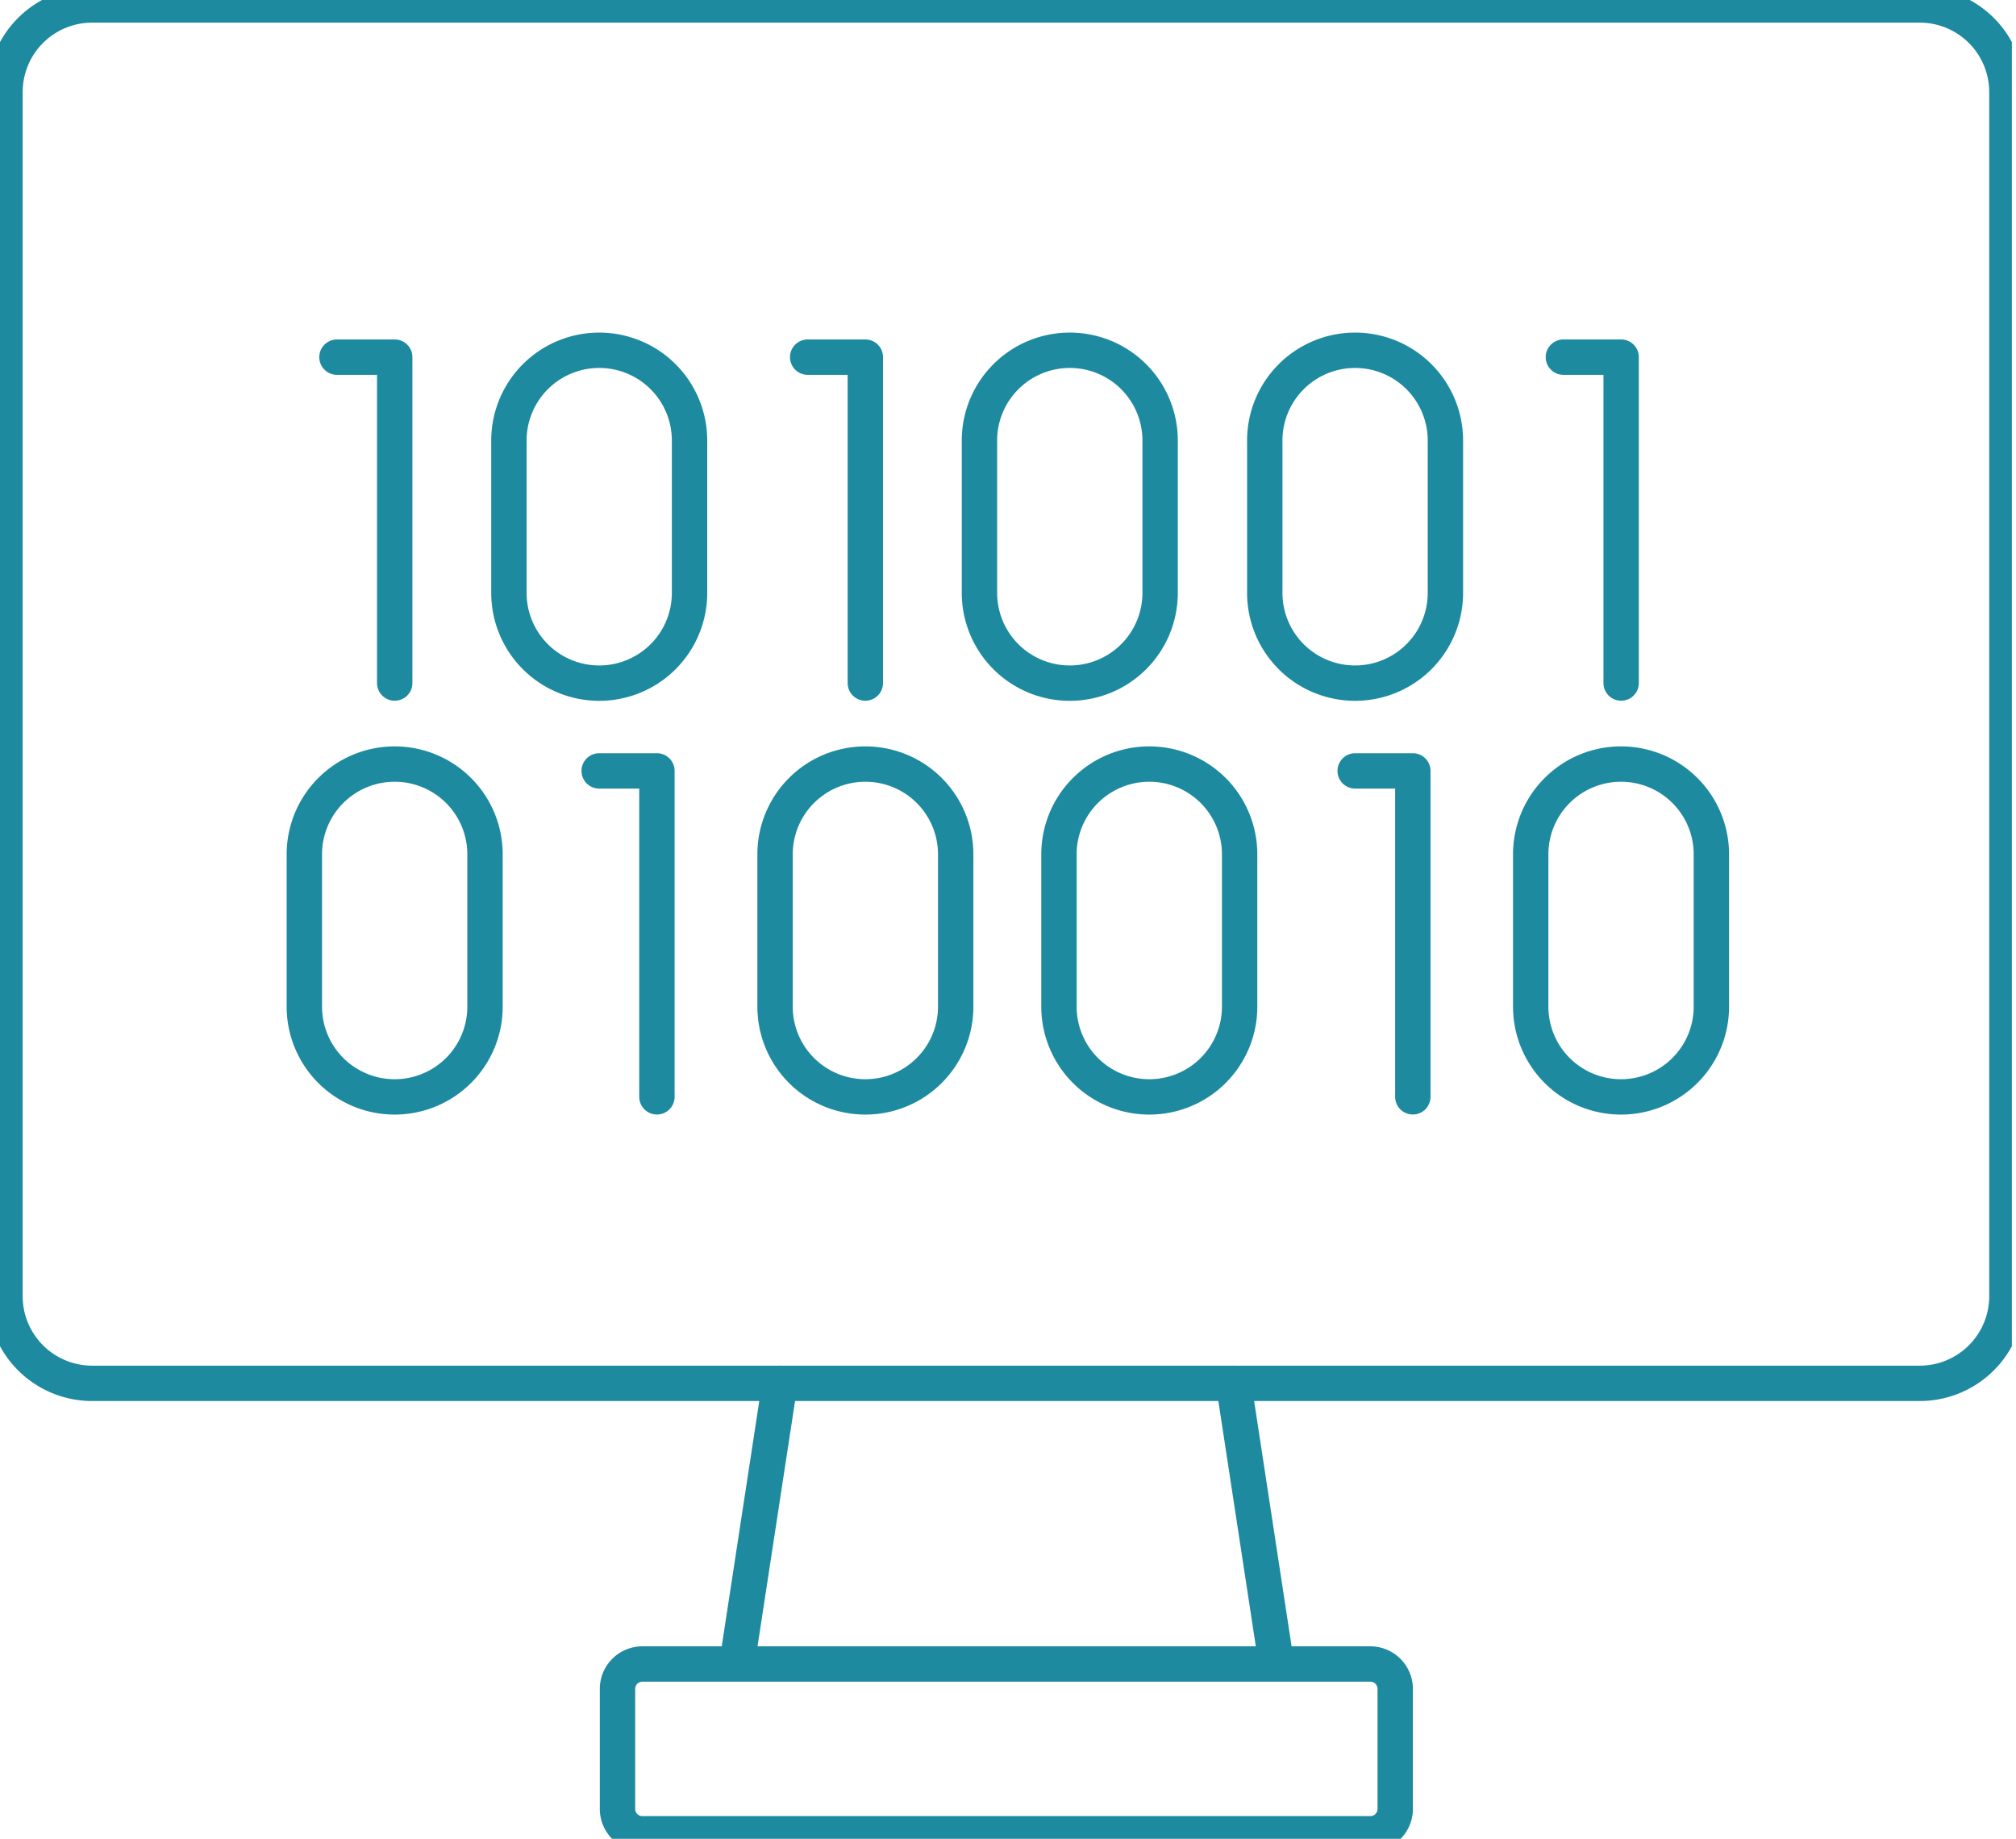
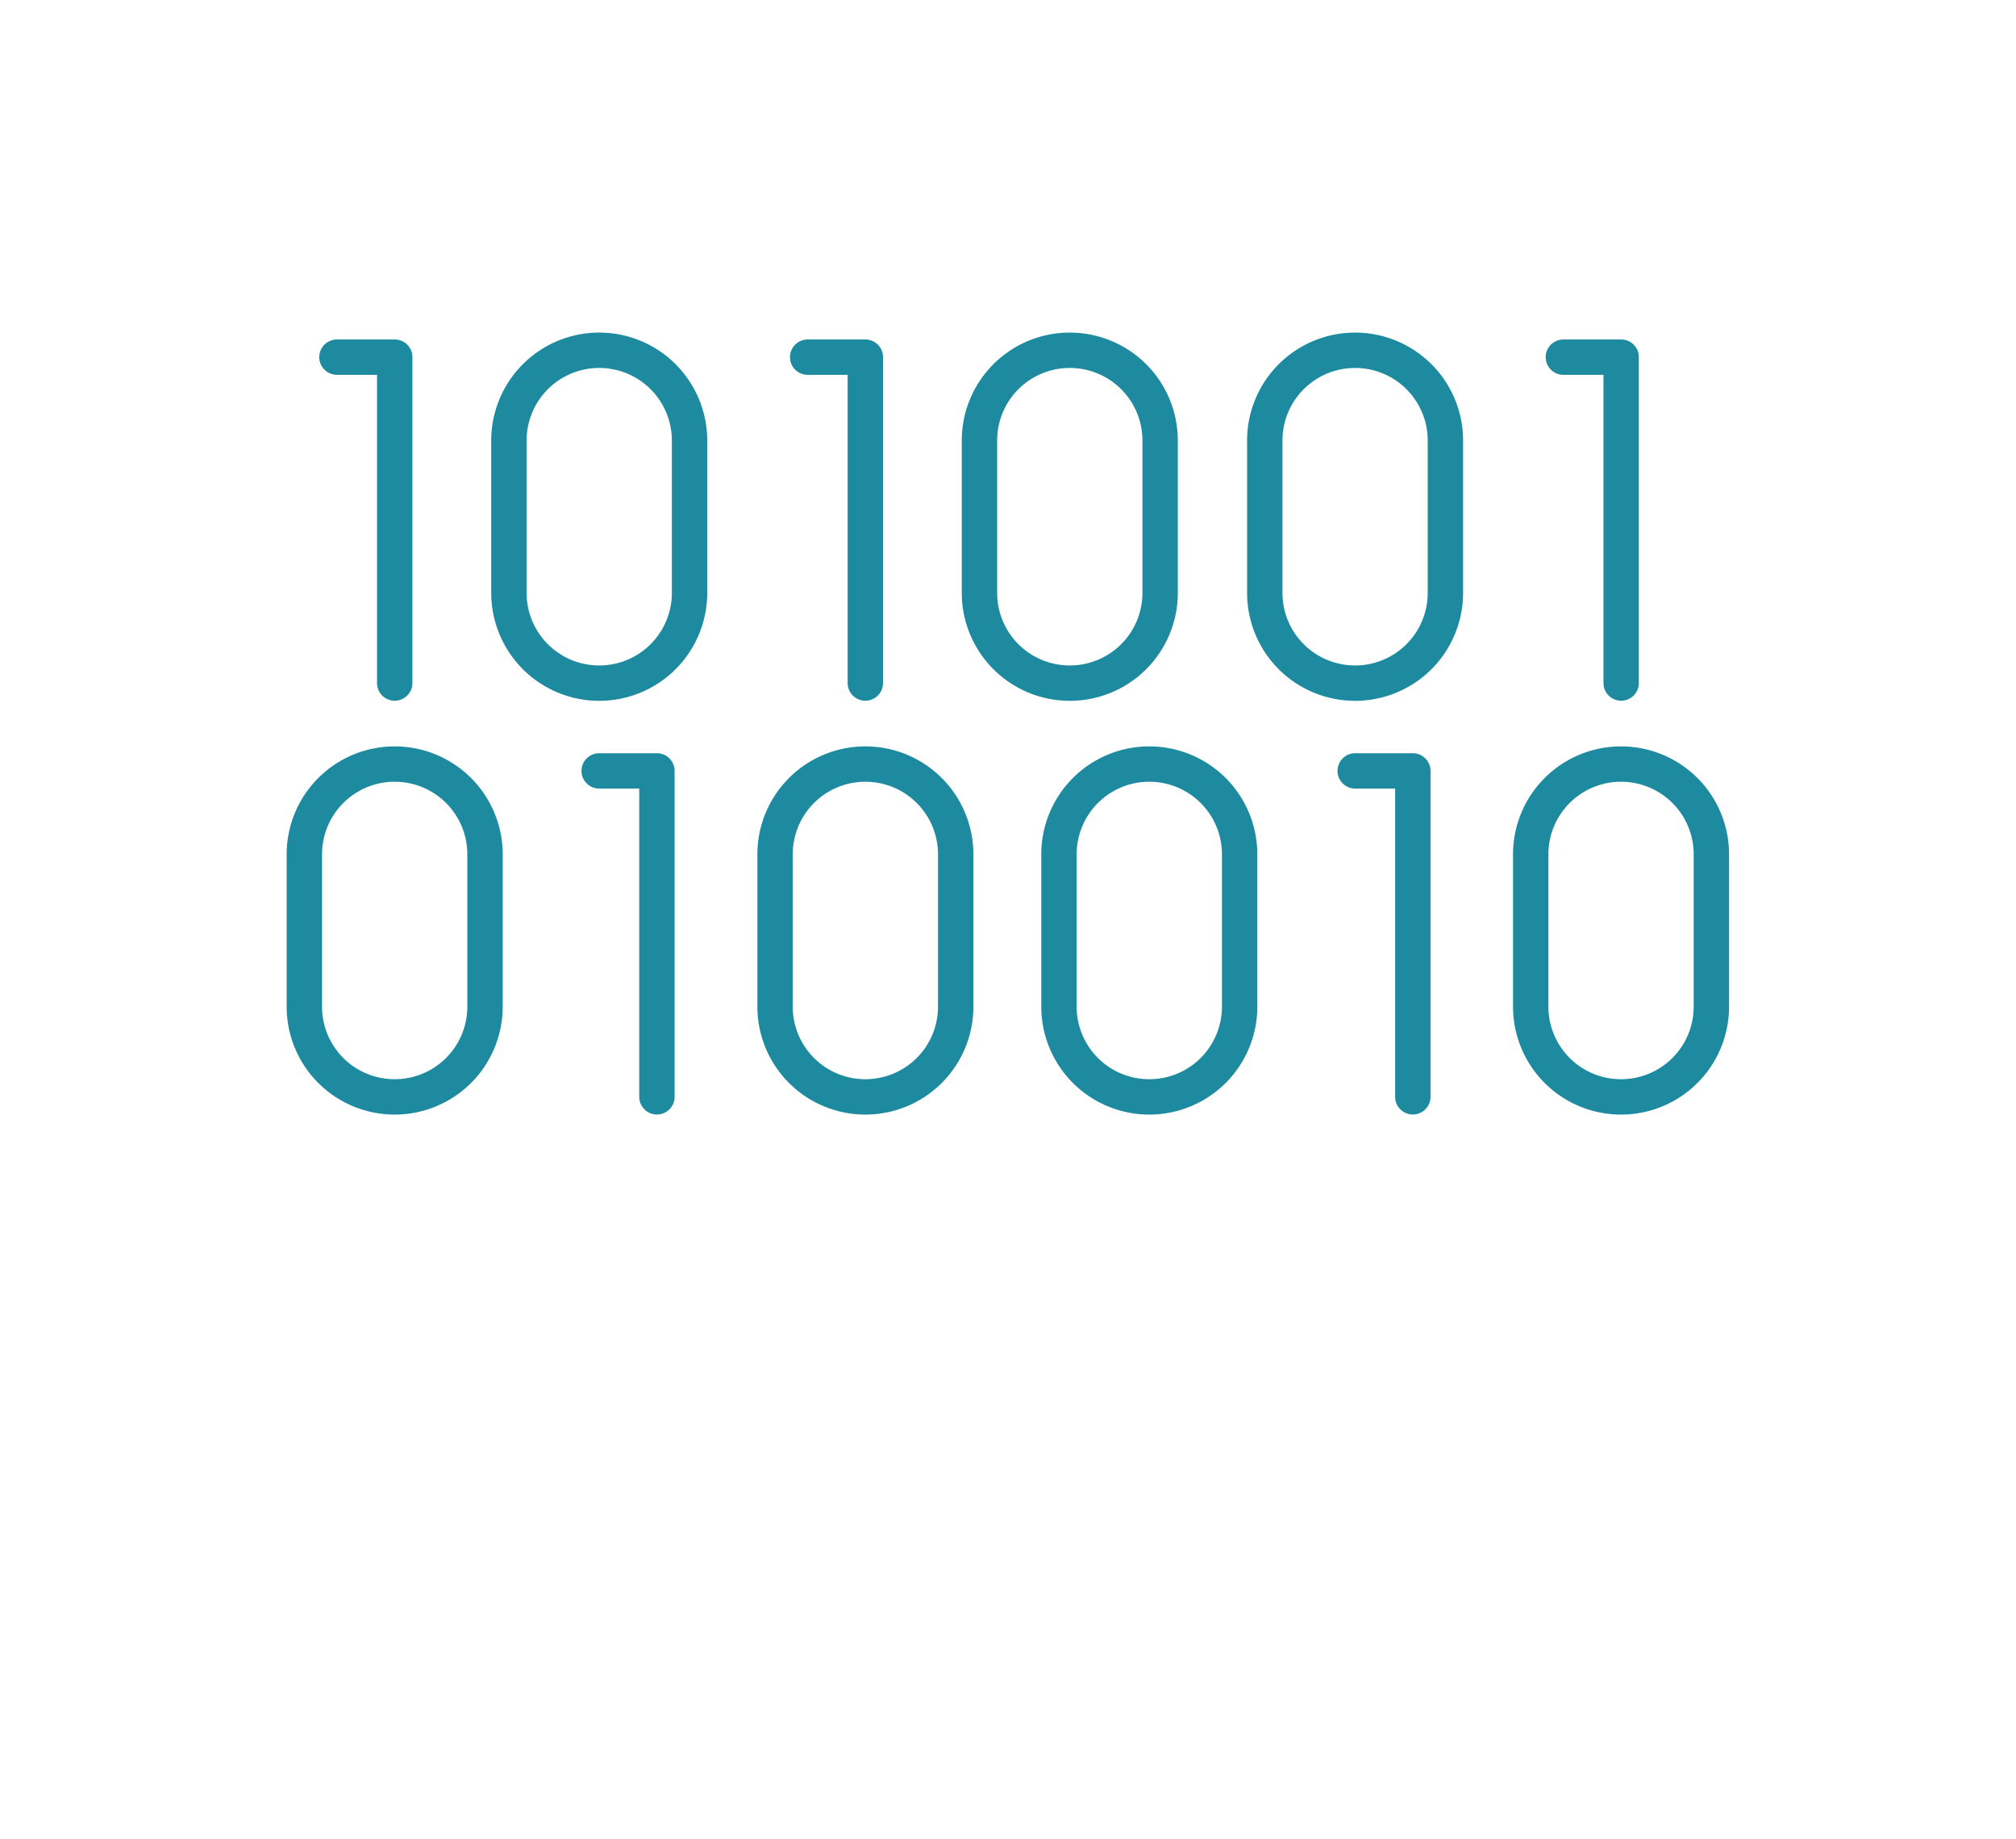
<svg xmlns="http://www.w3.org/2000/svg" width="57" height="52" fill="none">
  <g clip-path="url(#clip0_129_2351)" stroke="#1D8AA0" stroke-linecap="round" stroke-linejoin="round">
-     <path d="M54.278.14H2.606A2.465 2.465 0 00.141 2.606v34.05a2.465 2.465 0 002.465 2.465h51.672a2.465 2.465 0 002.465-2.466V2.605A2.465 2.465 0 0054.278.14zM38.744 47.058H18.163a.704.704 0 00-.704.704v3.394c0 .389.315.704.704.704h20.581a.704.704 0 00.704-.704v-3.394a.704.704 0 00-.704-.704zM34.877 39.12l1.212 7.938M22.05 39.12l-1.214 7.938" />
    <path d="M16.944 9.906h-.003a2.552 2.552 0 00-2.552 2.553v4.308a2.552 2.552 0 002.552 2.552h.003a2.552 2.552 0 002.552-2.552v-4.308a2.552 2.552 0 00-2.552-2.553zM11.16 21.608h-.002a2.552 2.552 0 00-2.553 2.552v4.308a2.552 2.552 0 002.553 2.552h.003a2.552 2.552 0 002.552-2.552V24.16a2.552 2.552 0 00-2.552-2.552zM24.47 21.608h-.004a2.552 2.552 0 00-2.552 2.552v4.308a2.552 2.552 0 002.552 2.552h.003a2.552 2.552 0 002.552-2.552V24.16a2.552 2.552 0 00-2.552-2.552zM32.496 21.608h-.002a2.552 2.552 0 00-2.553 2.552v4.308a2.552 2.552 0 002.553 2.552h.002a2.552 2.552 0 002.553-2.552V24.16a2.552 2.552 0 00-2.553-2.552zM45.834 21.608h-.002a2.552 2.552 0 00-2.553 2.552v4.308a2.552 2.552 0 002.553 2.552h.002a2.552 2.552 0 002.553-2.552V24.16a2.552 2.552 0 00-2.553-2.552zM9.527 10.1h1.633v9.216M30.248 9.906h-.002a2.552 2.552 0 00-2.553 2.553v4.308a2.552 2.552 0 002.553 2.552h.003a2.552 2.552 0 002.552-2.552v-4.308a2.552 2.552 0 00-2.553-2.553zM38.315 9.906h-.003a2.552 2.552 0 00-2.552 2.553v4.308a2.552 2.552 0 002.552 2.552h.003a2.552 2.552 0 002.552-2.552v-4.308a2.552 2.552 0 00-2.552-2.553zM22.836 10.1h1.63v9.216M44.203 10.1h1.633v9.216M38.316 21.801h1.63v9.217M16.941 21.801h1.633v9.217" />
  </g>
  <defs>
    <clipPath id="clip0_129_2351">
      <path fill="#fff" d="M0 0h56.883v52H0z" />
    </clipPath>
  </defs>
</svg>